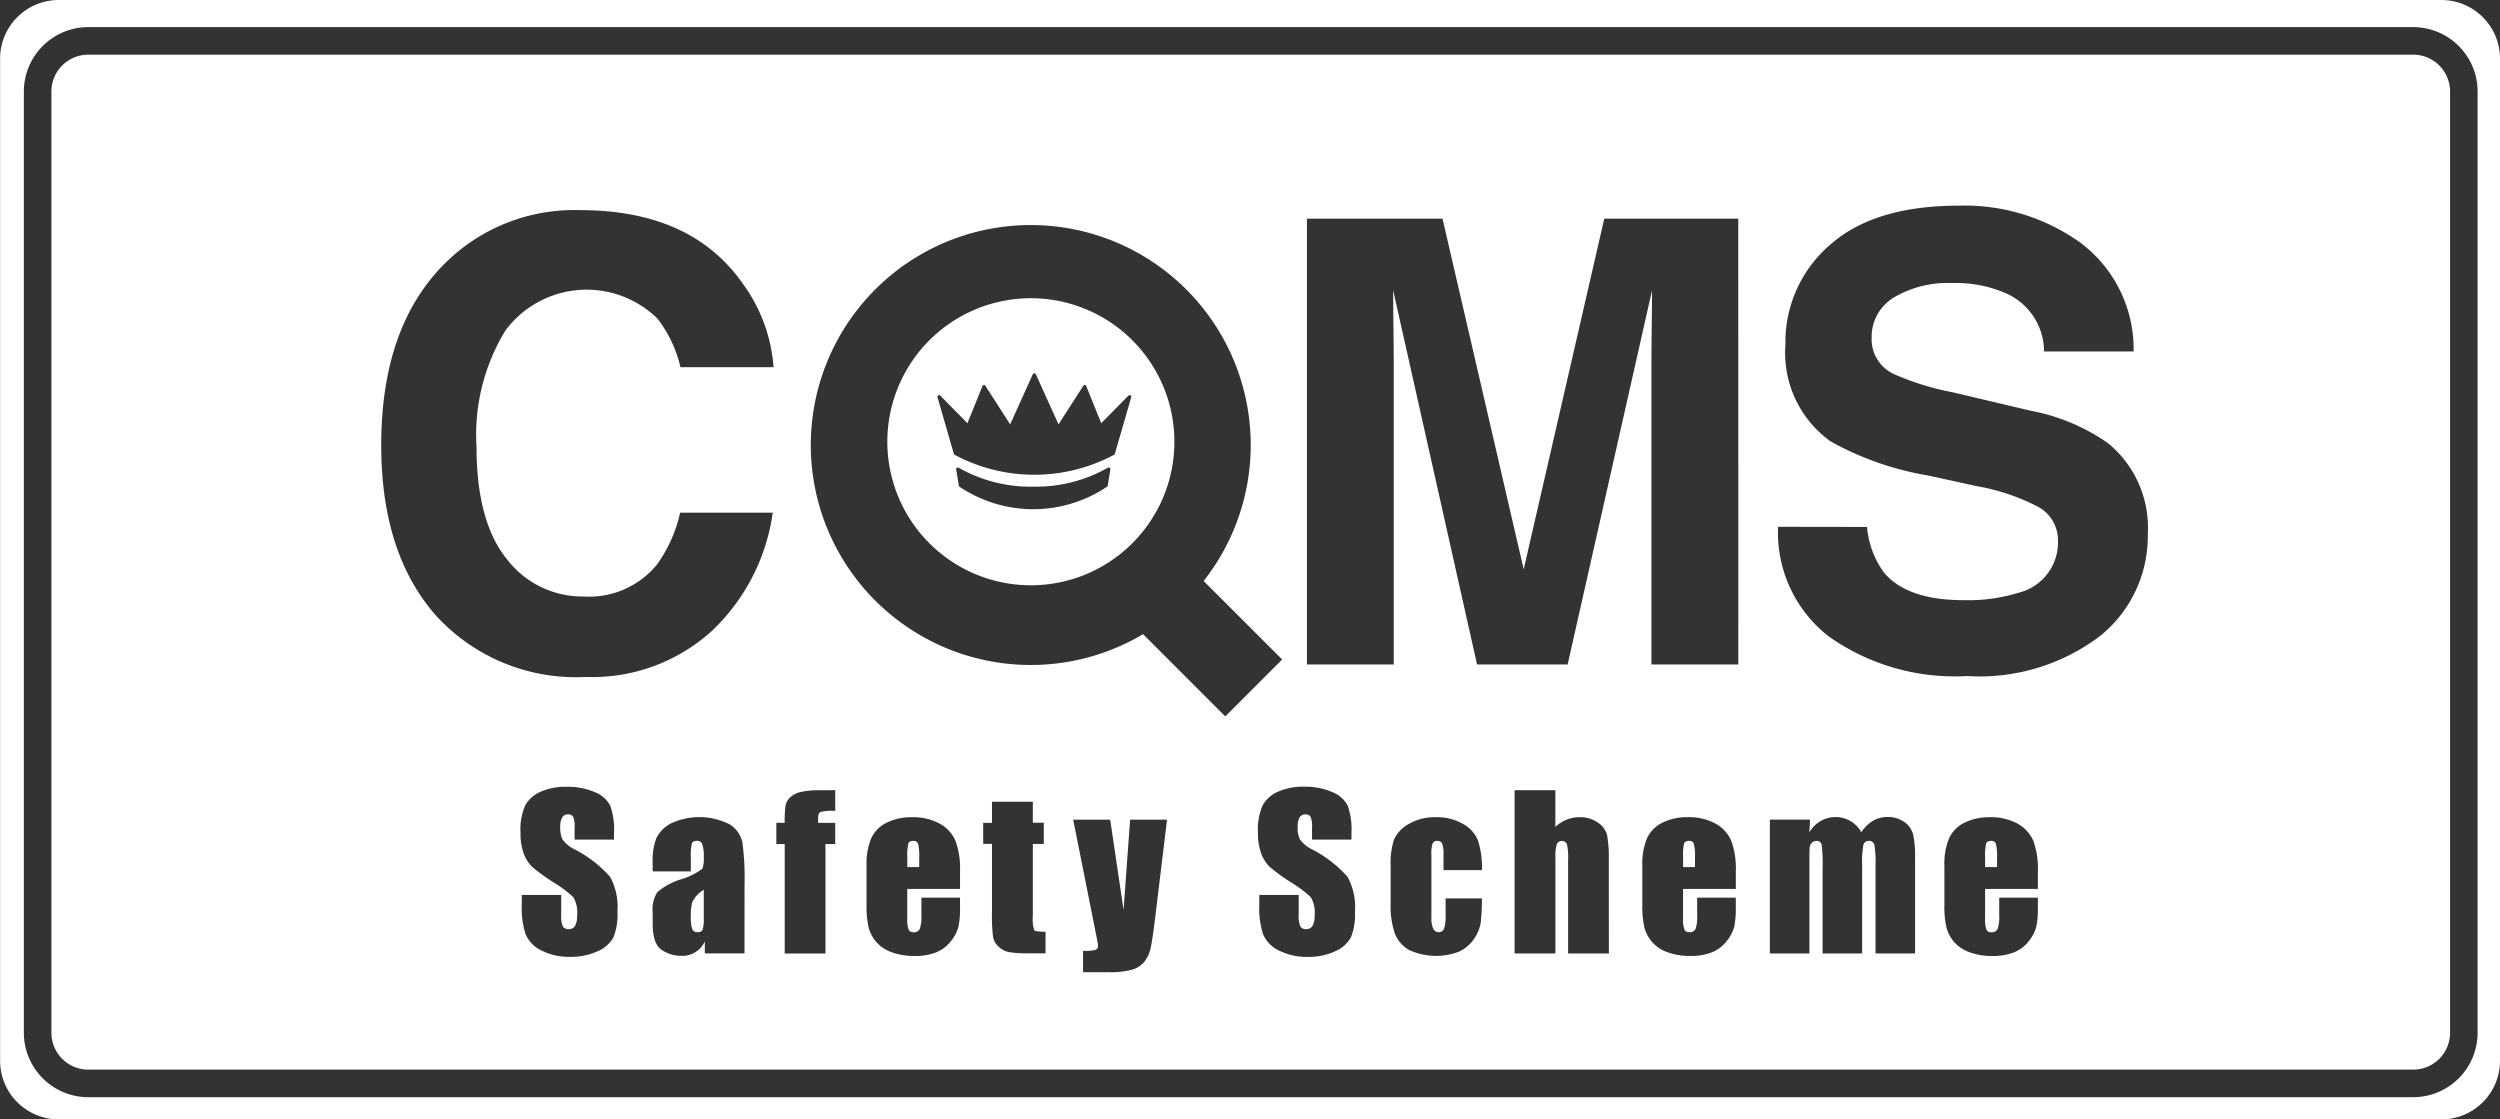
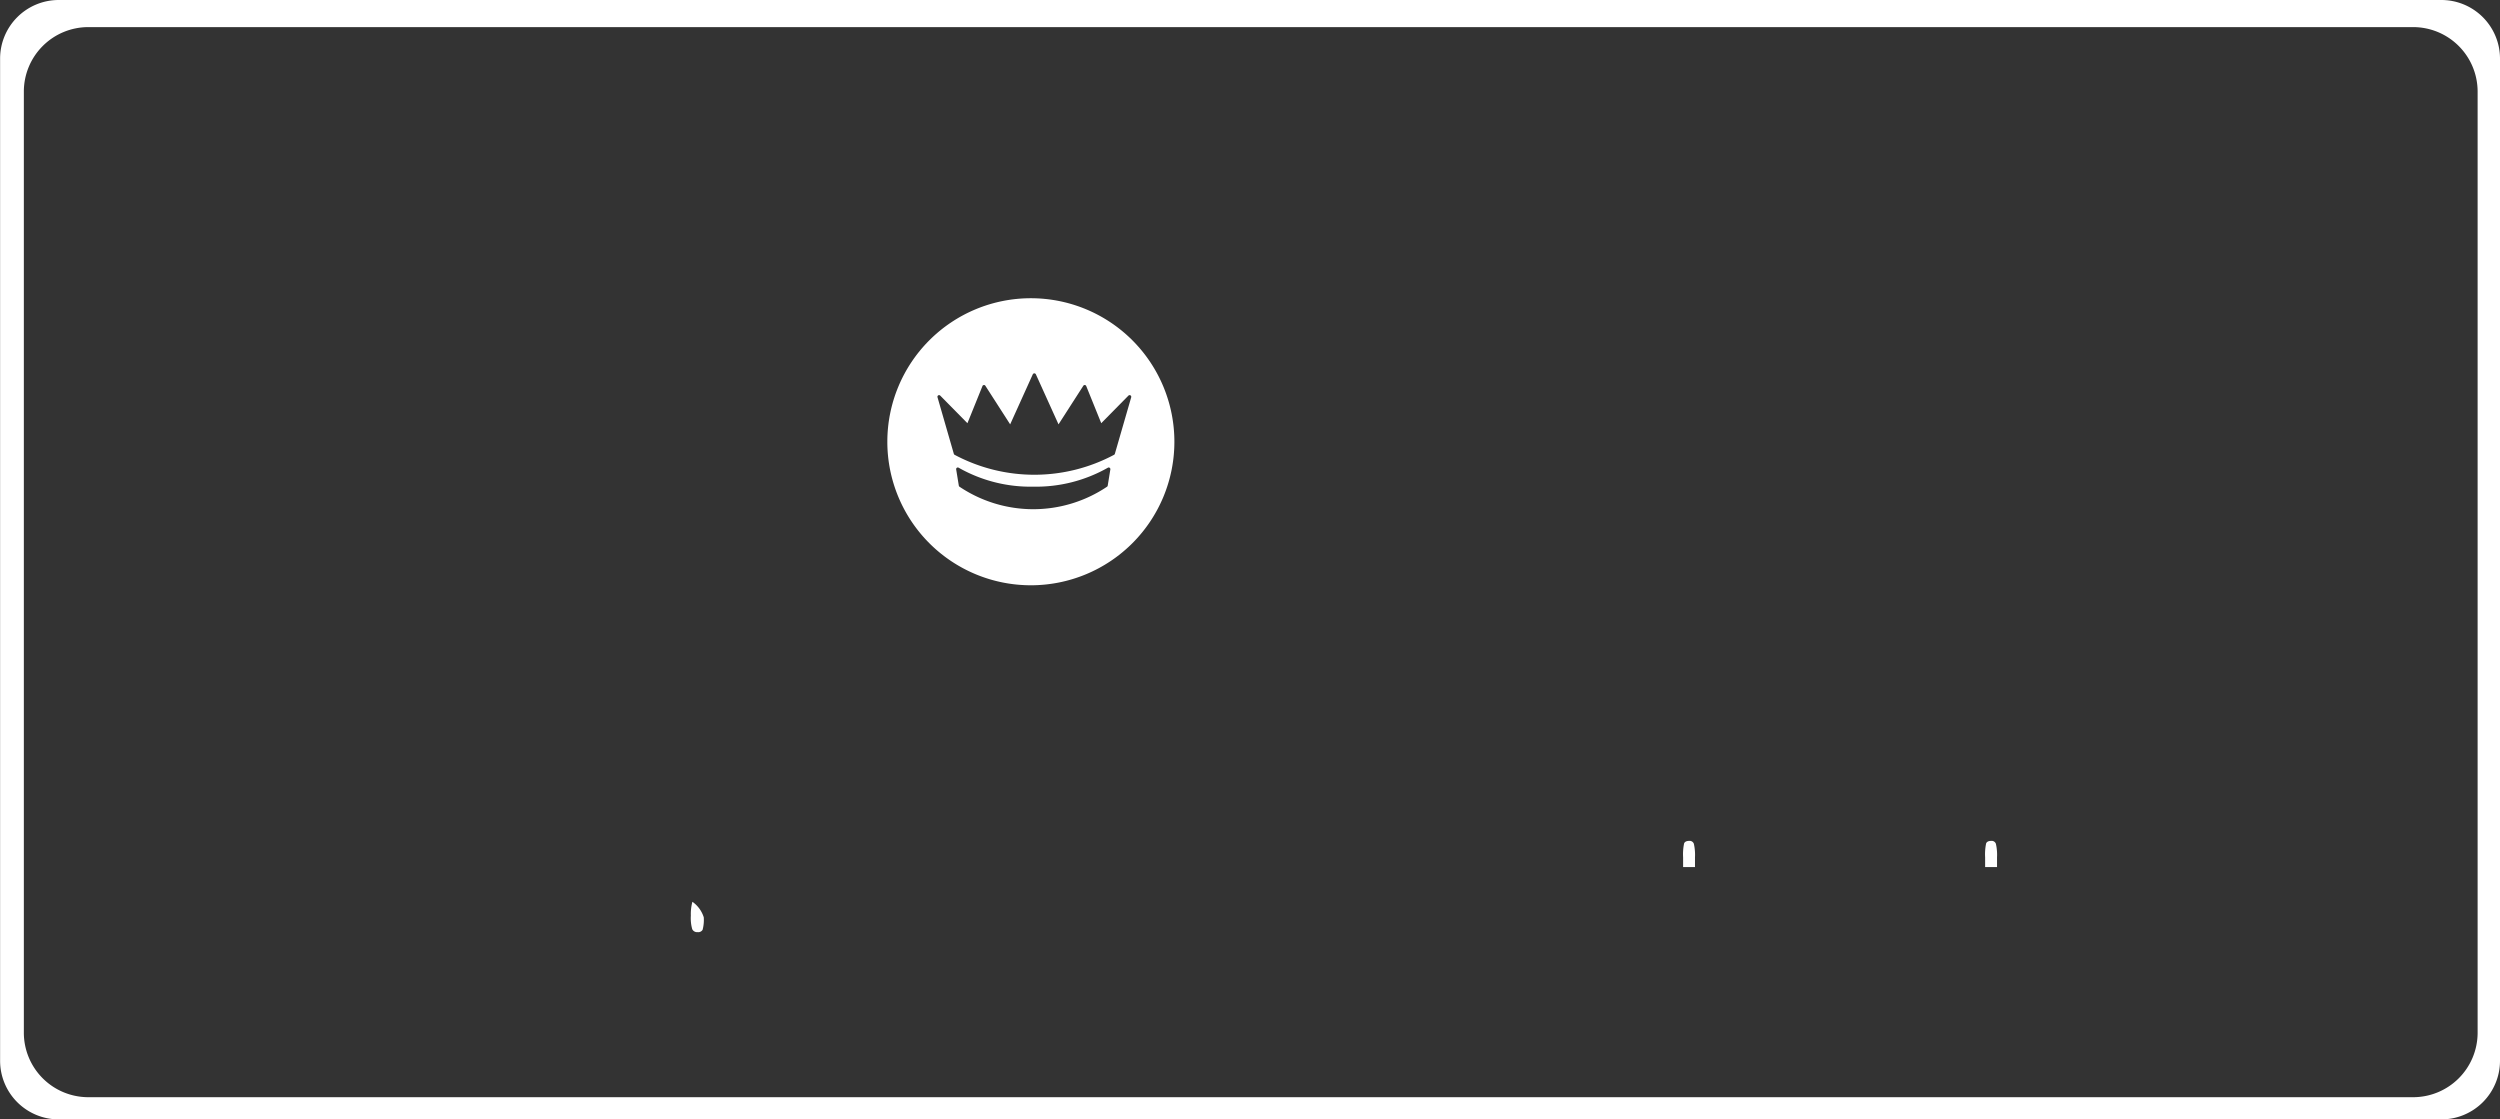
<svg xmlns="http://www.w3.org/2000/svg" width="127.905" height="57.27" viewBox="0 0 127.905 57.27">
  <rect x="0" y="0" width="127.905" height="57.27" fill="#333333" stroke="none" />
  <defs>
    <style>.ea{fill:#fff;}</style>
  </defs>
  <g transform="translate(-544.809 -218.013)">
    <path class="ea" d="M597.55,233.271a7.343,7.343,0,1,0,7.343,7.344A7.343,7.343,0,0,0,597.55,233.271Zm3.932,9.588a.082.082,0,0,1-.03.052,6.765,6.765,0,0,1-7.558,0,.082.082,0,0,1-.03-.052l-.135-.828a.085.085,0,0,1,.07-.1.082.082,0,0,1,.055.01,7.428,7.428,0,0,0,3.812.971h.014a7.441,7.441,0,0,0,3.812-.971.084.084,0,0,1,.115.033.081.081,0,0,1,.01.055Zm.365-1.627a.08.08,0,0,1-.039.049,8.665,8.665,0,0,1-8.161,0,.084.084,0,0,1-.038-.049l-.837-2.9a.085.085,0,0,1,.059-.1.083.083,0,0,1,.083.022l1.391,1.411.768-1.9a.083.083,0,0,1,.071-.053.08.08,0,0,1,.079.039l1.268,1.973,1.159-2.563a.088.088,0,0,1,.119-.036.083.083,0,0,1,.036.036l1.16,2.563,1.268-1.973a.084.084,0,0,1,.079-.039.083.083,0,0,1,.071.053l.768,1.9,1.391-1.411a.084.084,0,0,1,.12,0,.087.087,0,0,1,.022.084Z" />
    <path class="ea" d="M669.714,218.013h-121.9a3,3,0,0,0-3,3v51.27a3,3,0,0,0,3,3h121.9a3,3,0,0,0,3-3v-51.27A3,3,0,0,0,669.714,218.013Zm1.855,52.841a3.3,3.3,0,0,1-3.294,3.294H549.323a3.3,3.3,0,0,1-3.294-3.294V222.693a3.3,3.3,0,0,1,3.294-3.293H668.275a3.3,3.3,0,0,1,3.294,3.293Z" />
    <path class="ea" d="M631.528,261.875a2.557,2.557,0,0,0-.057-.687.223.223,0,0,0-.232-.154c-.145,0-.234.044-.268.131a2.73,2.73,0,0,0-.051.71v.5h.608Z" />
-     <path class="ea" d="M580.234,264.15a2.409,2.409,0,0,0-.08.712,2.067,2.067,0,0,0,.07.686.273.273,0,0,0,.276.155.257.257,0,0,0,.256-.121,1.982,1.982,0,0,0,.059-.637v-1.409A1.531,1.531,0,0,0,580.234,264.15Z" />
-     <path class="ea" d="M591.838,261.875a2.557,2.557,0,0,0-.057-.687.223.223,0,0,0-.232-.154c-.145,0-.234.044-.269.131a2.73,2.73,0,0,0-.051.71v.5h.609Z" />
-     <path class="ea" d="M668.275,220.81H549.323a1.887,1.887,0,0,0-1.884,1.884v48.16a1.886,1.886,0,0,0,1.884,1.883H668.275a1.886,1.886,0,0,0,1.884-1.883V222.693A1.886,1.886,0,0,0,668.275,220.81ZM576.4,264.656a3.131,3.131,0,0,1-.209,1.316,1.641,1.641,0,0,1-.807.709,3.214,3.214,0,0,1-1.393.286,3.119,3.119,0,0,1-1.488-.33,1.618,1.618,0,0,1-.808-.841,4.292,4.292,0,0,1-.191-1.45V263.8h2.018v1.016a1.337,1.337,0,0,0,.085.6.333.333,0,0,0,.3.134.355.355,0,0,0,.323-.17.976.976,0,0,0,.106-.506,1.563,1.563,0,0,0-.2-.965,6.362,6.362,0,0,0-1.016-.758,10.092,10.092,0,0,1-1.071-.775,1.833,1.833,0,0,1-.436-.671,2.956,2.956,0,0,1-.173-1.094,3.014,3.014,0,0,1,.245-1.4,1.643,1.643,0,0,1,.792-.694,3.152,3.152,0,0,1,1.321-.25,3.433,3.433,0,0,1,1.442.274,1.506,1.506,0,0,1,.79.689,3.654,3.654,0,0,1,.193,1.411l0,.327h-2.017v-.619a1.22,1.22,0,0,0-.077-.552.283.283,0,0,0-.258-.119.327.327,0,0,0-.3.16.925.925,0,0,0-.1.485,1.365,1.365,0,0,0,.113.63,1.646,1.646,0,0,0,.614.511,6.181,6.181,0,0,1,1.827,1.413A3.239,3.239,0,0,1,576.4,264.656Zm6.5,2.135H580.87v-.61a1.273,1.273,0,0,1-1.213.734,1.764,1.764,0,0,1-1-.307q-.457-.307-.457-1.344V264.7a1.647,1.647,0,0,1,.243-1.047,3.386,3.386,0,0,1,1.2-.65,3.455,3.455,0,0,0,1.1-.542,1.443,1.443,0,0,0,.072-.568,1.9,1.9,0,0,0-.08-.7.272.272,0,0,0-.266-.163c-.141,0-.228.045-.263.137a2.765,2.765,0,0,0-.052.709v.718H578.2v-.458a3.225,3.225,0,0,1,.183-1.227,1.7,1.7,0,0,1,.735-.76,3.43,3.43,0,0,1,3.029.044,1.456,1.456,0,0,1,.645.917,14.356,14.356,0,0,1,.109,2.242Zm-13.711-25.924q0,3.84,1.552,5.752a4.866,4.866,0,0,0,3.944,1.912,4.472,4.472,0,0,0,3.74-1.641,7.2,7.2,0,0,0,1.181-2.648h4.737a10.275,10.275,0,0,1-3.132,6.068,9.116,9.116,0,0,1-6.454,2.338,9.691,9.691,0,0,1-7.657-3.158q-2.787-3.174-2.787-8.7,0-5.975,3.166-9.209a9.39,9.39,0,0,1,7.014-2.817q5.7,0,8.33,3.776a8.234,8.234,0,0,1,1.562,4.258h-4.763a6.5,6.5,0,0,0-1.168-2.477,5.177,5.177,0,0,0-7.32.057,5.122,5.122,0,0,0-.474.555A10.239,10.239,0,0,0,569.188,240.867ZM587.541,259.5a2.529,2.529,0,0,0-.761.059c-.077.039-.116.152-.116.338v.217h.877v1.084h-.5v5.6h-2.085v-5.6h-.428V260.11h.428a5.53,5.53,0,0,1,.047-.9.765.765,0,0,1,.23-.4,1.175,1.175,0,0,1,.513-.271,4.074,4.074,0,0,1,1.027-.093l.768-.008Zm3.754,6.074a.261.261,0,0,0,.258.134.312.312,0,0,0,.317-.178,1.934,1.934,0,0,0,.08-.689v-.9h1.976v.505a4.506,4.506,0,0,1-.08.976,1.99,1.99,0,0,1-.374.727,1.818,1.818,0,0,1-.745.579,2.849,2.849,0,0,1-1.133.194,3.262,3.262,0,0,1-1.166-.191,1.858,1.858,0,0,1-.787-.524,1.878,1.878,0,0,1-.39-.733,4.742,4.742,0,0,1-.108-1.164v-2a3.4,3.4,0,0,1,.243-1.416,1.668,1.668,0,0,1,.794-.794,2.81,2.81,0,0,1,1.269-.276,2.846,2.846,0,0,1,1.447.333,1.839,1.839,0,0,1,.8.882,4.145,4.145,0,0,1,.23,1.545l0,.909h-2.7v1.48A1.644,1.644,0,0,0,591.295,265.57Zm7.006,1.214h-.841a6.162,6.162,0,0,1-1.016-.06,1.086,1.086,0,0,1-.537-.273.911.911,0,0,1-.289-.49,8.564,8.564,0,0,1-.057-1.3v-3.477h-.449v-1.076h.449V259.03h2.09v1.077h.562v1.083h-.562v3.663a1.957,1.957,0,0,0,.07.753q.07.076.58.077Zm5.616-1.886q-.142,1.176-.237,1.6a1.732,1.732,0,0,1-.317.708,1.288,1.288,0,0,1-.617.41,4.394,4.394,0,0,1-1.261.132h-1.264v-1.089a2.475,2.475,0,0,0,.625-.049.208.208,0,0,0,.14-.219q0-.084-.129-.718l-1.141-5.727h1.892l.685,4.623.334-4.623h1.89Zm-.627-14.444a11.254,11.254,0,1,1,3.1-2.719l4.017,4.015-2.91,2.911Zm10.842,14.2a3.131,3.131,0,0,1-.209,1.316,1.642,1.642,0,0,1-.807.709,3.214,3.214,0,0,1-1.393.286,3.131,3.131,0,0,1-1.488-.33,1.618,1.618,0,0,1-.808-.841,4.292,4.292,0,0,1-.191-1.45V263.8h2.018v1.016a1.337,1.337,0,0,0,.085.6.333.333,0,0,0,.3.134.355.355,0,0,0,.323-.17.976.976,0,0,0,.106-.506,1.569,1.569,0,0,0-.2-.965,6.372,6.372,0,0,0-1.017-.758,10.01,10.01,0,0,1-1.073-.779,1.833,1.833,0,0,1-.436-.671,2.956,2.956,0,0,1-.173-1.094,3.04,3.04,0,0,1,.245-1.4,1.643,1.643,0,0,1,.792-.694,3.137,3.137,0,0,1,1.321-.25,3.433,3.433,0,0,1,1.442.274,1.506,1.506,0,0,1,.79.689,3.654,3.654,0,0,1,.193,1.411v.331h-2.017v-.619a1.22,1.22,0,0,0-.077-.552.283.283,0,0,0-.258-.119.327.327,0,0,0-.3.16.925.925,0,0,0-.1.485,1.365,1.365,0,0,0,.113.63,1.646,1.646,0,0,0,.614.511,6.181,6.181,0,0,1,1.827,1.413A3.239,3.239,0,0,1,614.132,264.656Zm4.463-3.476a.248.248,0,0,0-.248-.146.241.241,0,0,0-.243.128,1.64,1.64,0,0,0-.062.578v3.231a1.246,1.246,0,0,0,.093.549.3.3,0,0,0,.273.183.282.282,0,0,0,.286-.191,2.314,2.314,0,0,0,.075-.722v-.815h1.857a10.772,10.772,0,0,1-.059,1.231,1.99,1.99,0,0,1-.346.841,1.859,1.859,0,0,1-.761.65,3.3,3.3,0,0,1-2.559-.083,1.665,1.665,0,0,1-.73-.846,4.385,4.385,0,0,1-.214-1.546v-1.945a3.765,3.765,0,0,1,.175-1.316,1.714,1.714,0,0,1,.748-.792,2.642,2.642,0,0,1,1.393-.348,2.673,2.673,0,0,1,1.393.346,1.7,1.7,0,0,1,.769.872,4.585,4.585,0,0,1,.193,1.49h-1.966v-.789A1.563,1.563,0,0,0,618.595,261.18Zm8.527,5.612h-2.085v-4.819a3.061,3.061,0,0,0-.059-.77.285.285,0,0,0-.376-.144.282.282,0,0,0-.147.149,2.3,2.3,0,0,0-.067.7v4.885H622.3V258.44l2.084,0v1.879a1.839,1.839,0,0,1,.58-.372,1.8,1.8,0,0,1,.668-.125,1.554,1.554,0,0,1,.931.279,1.123,1.123,0,0,1,.47.643,6.868,6.868,0,0,1,.085,1.328Zm3.863-1.222a.257.257,0,0,0,.258.134.312.312,0,0,0,.317-.178,1.934,1.934,0,0,0,.08-.689v-.9h1.976v.505a4.568,4.568,0,0,1-.08.976,1.99,1.99,0,0,1-.374.727,1.818,1.818,0,0,1-.745.579,2.849,2.849,0,0,1-1.133.194,3.262,3.262,0,0,1-1.166-.191,1.858,1.858,0,0,1-.787-.524,1.888,1.888,0,0,1-.389-.733,4.742,4.742,0,0,1-.108-1.164v-2a3.4,3.4,0,0,1,.243-1.416,1.668,1.668,0,0,1,.794-.794,2.81,2.81,0,0,1,1.269-.276,2.846,2.846,0,0,1,1.447.333,1.839,1.839,0,0,1,.8.882,4.147,4.147,0,0,1,.23,1.545v.909h-2.7v1.48A1.644,1.644,0,0,0,630.985,265.57Zm2.76-13.562H629.3v-15.43q0-.665.015-1.864t.016-1.85l-4.319,19.144h-4.634l-4.293-19.146q0,.649.015,1.849t.016,1.866v15.431h-4.442V229.2h6.937l4.153,17.94,4.123-17.94h6.855Zm9.043,14.784h-2.023v-4.464a5.72,5.72,0,0,0-.059-1.086.263.263,0,0,0-.276-.209.273.273,0,0,0-.286.206,5.157,5.157,0,0,0-.064,1.089v4.463h-2.023v-4.35a7.985,7.985,0,0,0-.049-1.207.248.248,0,0,0-.271-.2.315.315,0,0,0-.237.106.408.408,0,0,0-.108.258c-.007.1-.01.317-.01.647v4.747h-2.023v-6.847h2.055l-.036.651a1.666,1.666,0,0,1,.578-.581,1.5,1.5,0,0,1,.764-.2,1.48,1.48,0,0,1,1.316.776,1.858,1.858,0,0,1,.593-.581,1.427,1.427,0,0,1,.733-.2,1.448,1.448,0,0,1,.88.258,1.139,1.139,0,0,1,.446.633,5.315,5.315,0,0,1,.1,1.214Zm6.283-3.3h-2.7v1.48a1.646,1.646,0,0,0,.067.6.257.257,0,0,0,.258.134.312.312,0,0,0,.317-.178,1.935,1.935,0,0,0,.08-.689v-.9h1.978v.505a4.572,4.572,0,0,1-.08.976,1.99,1.99,0,0,1-.374.727,1.818,1.818,0,0,1-.745.579,2.85,2.85,0,0,1-1.133.194,3.262,3.262,0,0,1-1.166-.191,1.858,1.858,0,0,1-.787-.524,1.877,1.877,0,0,1-.39-.733,4.742,4.742,0,0,1-.108-1.164v-2a3.4,3.4,0,0,1,.243-1.416,1.664,1.664,0,0,1,.794-.794,2.81,2.81,0,0,1,1.269-.276,2.847,2.847,0,0,1,1.447.333,1.839,1.839,0,0,1,.8.882,4.144,4.144,0,0,1,.23,1.545Zm5.623-18.153a6.548,6.548,0,0,1-2.418,5.193,10.206,10.206,0,0,1-6.829,2.067,11.165,11.165,0,0,1-7.087-2.036,6.733,6.733,0,0,1-2.581-5.6l4.551.007a4.628,4.628,0,0,0,.869,2.337q1.185,1.409,4.062,1.409a8.732,8.732,0,0,0,2.8-.373A2.654,2.654,0,0,0,650.1,245.7a1.952,1.952,0,0,0-1-1.75,10.861,10.861,0,0,0-3.168-1.067l-2.47-.542a15.414,15.414,0,0,1-5-1.749,5.562,5.562,0,0,1-2.306-4.939,6.555,6.555,0,0,1,2.256-5.091q2.258-2.028,6.628-2.028a10.158,10.158,0,0,1,6.229,1.912,6.8,6.8,0,0,1,2.7,5.549h-4.581a3.265,3.265,0,0,0-1.841-2.926,6.306,6.306,0,0,0-2.84-.573,5.4,5.4,0,0,0-3.015.743,2.35,2.35,0,0,0-1.126,2.074,1.956,1.956,0,0,0,1.111,1.826,13.857,13.857,0,0,0,3.031.944l4,.944a10.193,10.193,0,0,1,3.946,1.656A5.582,5.582,0,0,1,654.694,245.337Z" />
+     <path class="ea" d="M580.234,264.15a2.409,2.409,0,0,0-.08.712,2.067,2.067,0,0,0,.07.686.273.273,0,0,0,.276.155.257.257,0,0,0,.256-.121,1.982,1.982,0,0,0,.059-.637A1.531,1.531,0,0,0,580.234,264.15Z" />
    <path class="ea" d="M646.692,261.034c-.145,0-.235.044-.269.131a2.73,2.73,0,0,0-.051.71v.5h.609v-.5a2.557,2.557,0,0,0-.057-.687A.223.223,0,0,0,646.692,261.034Z" />
  </g>
</svg>